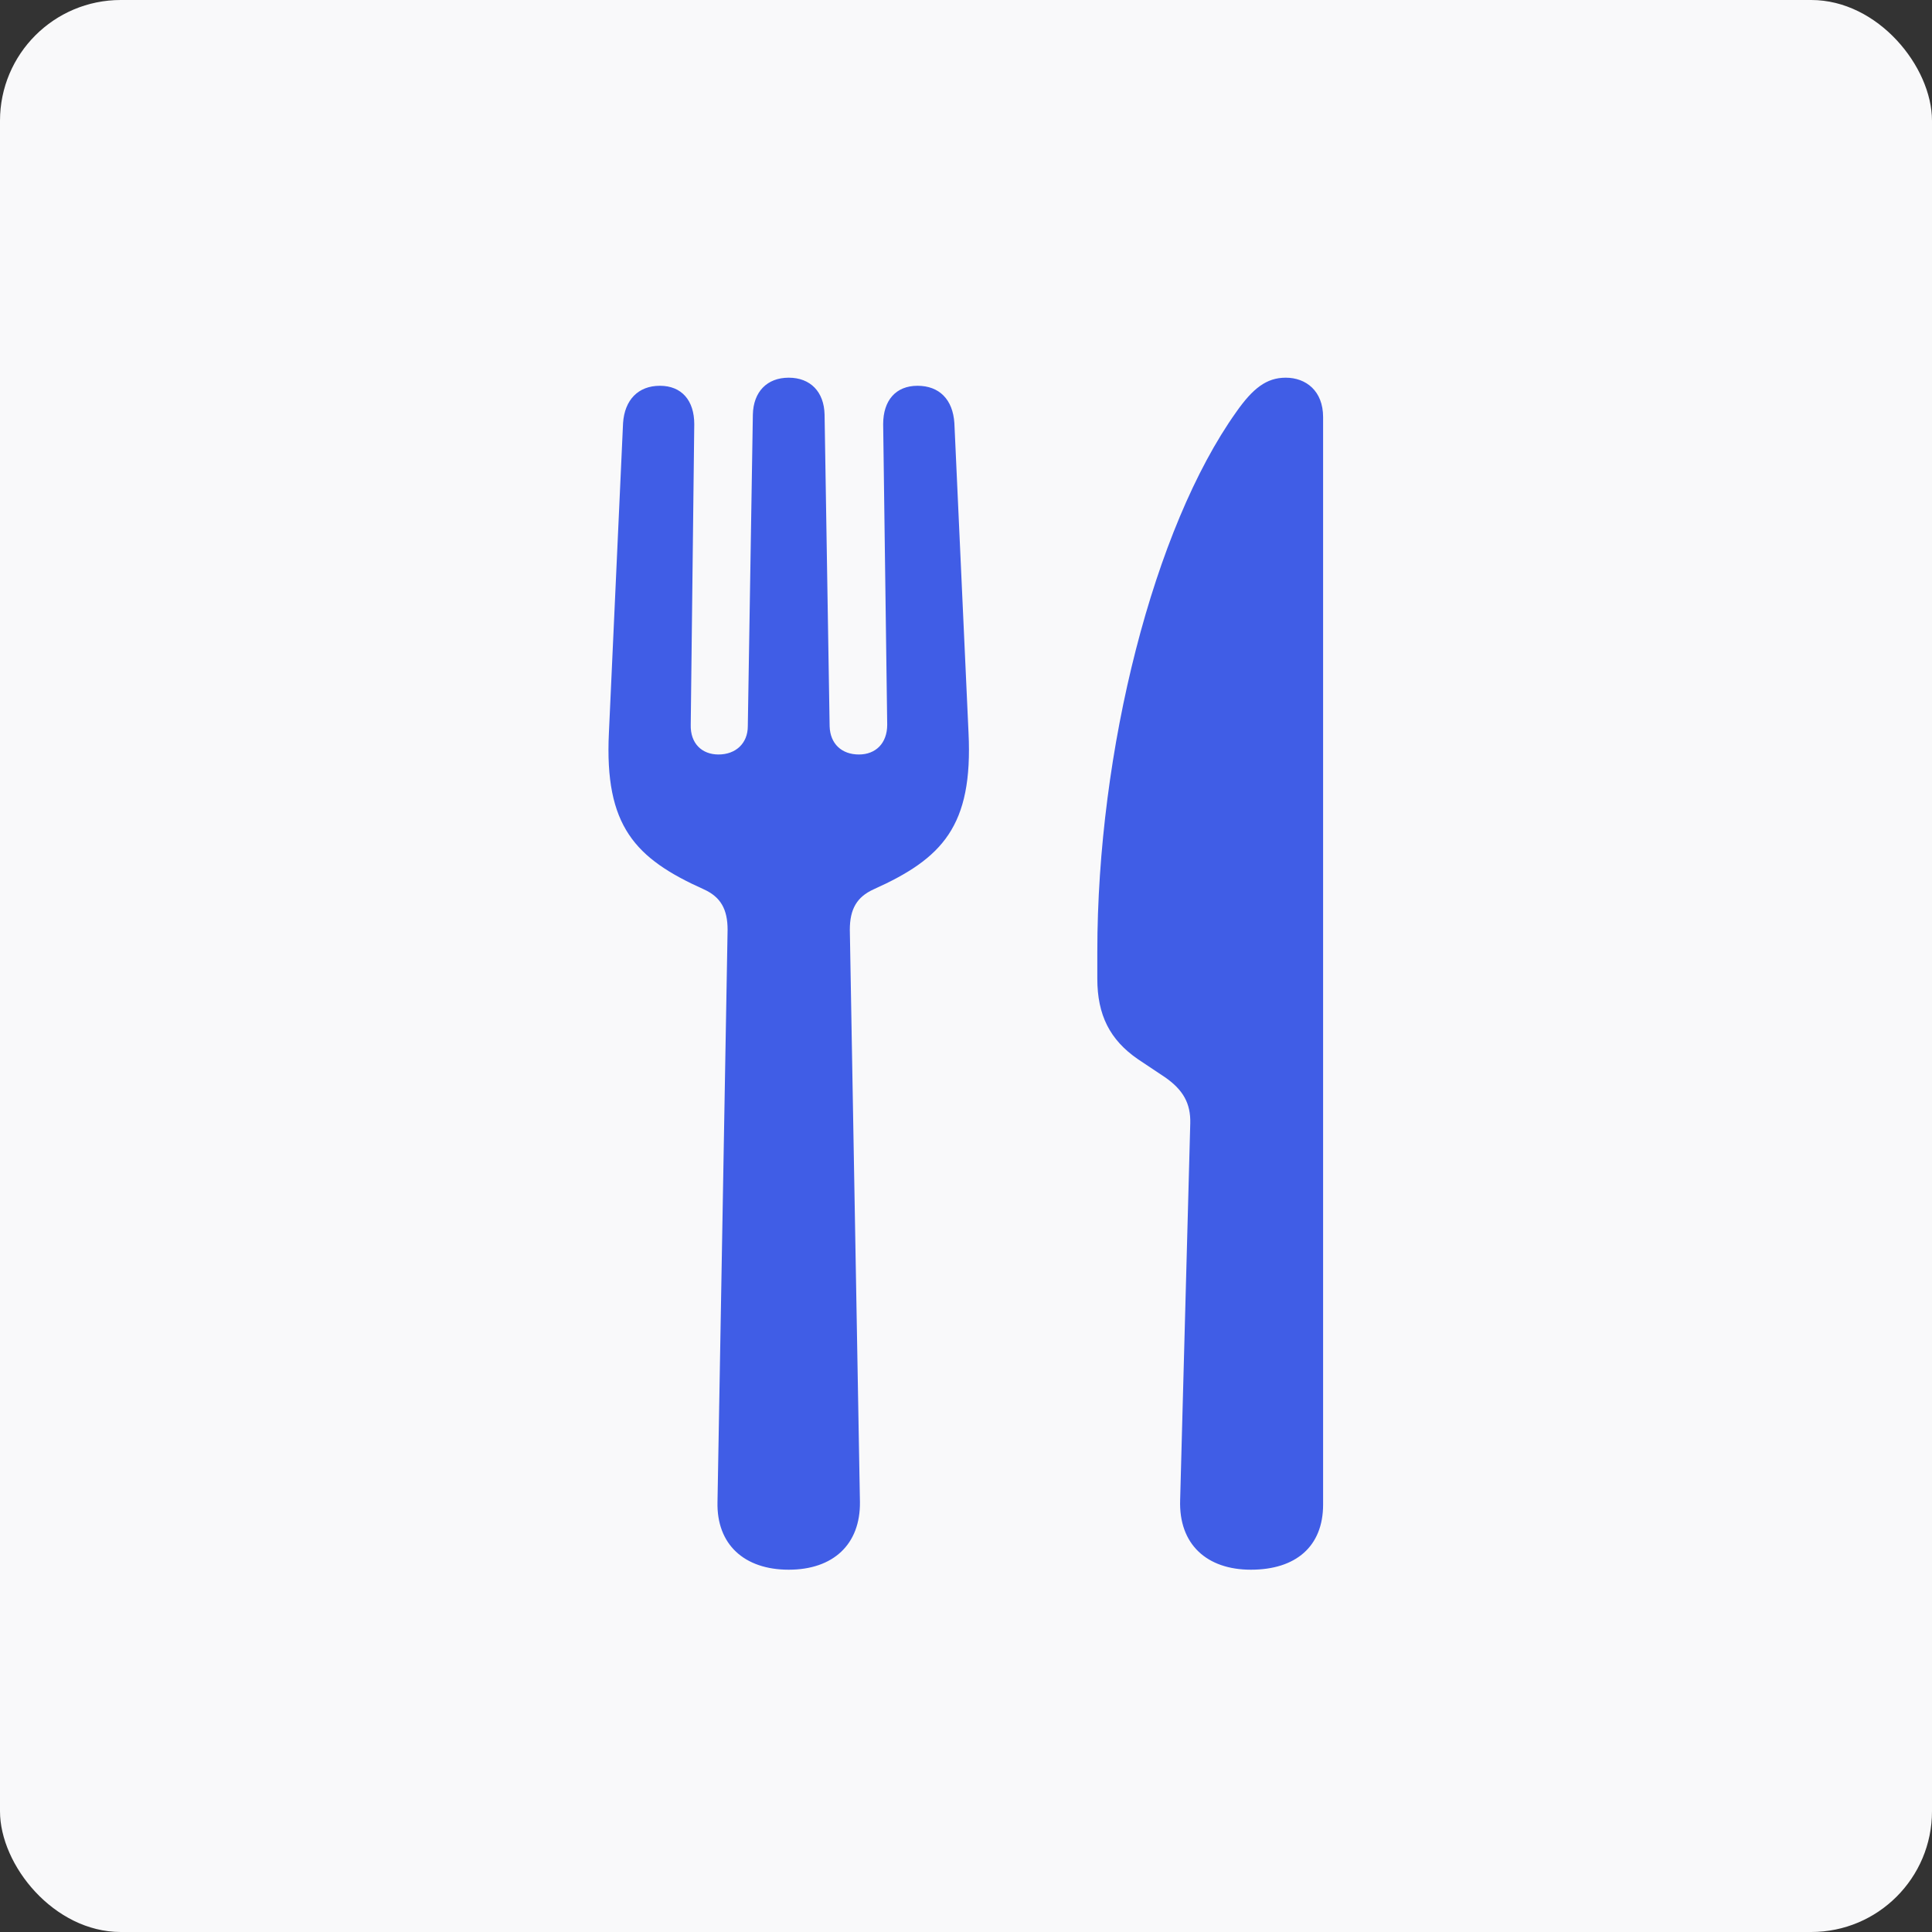
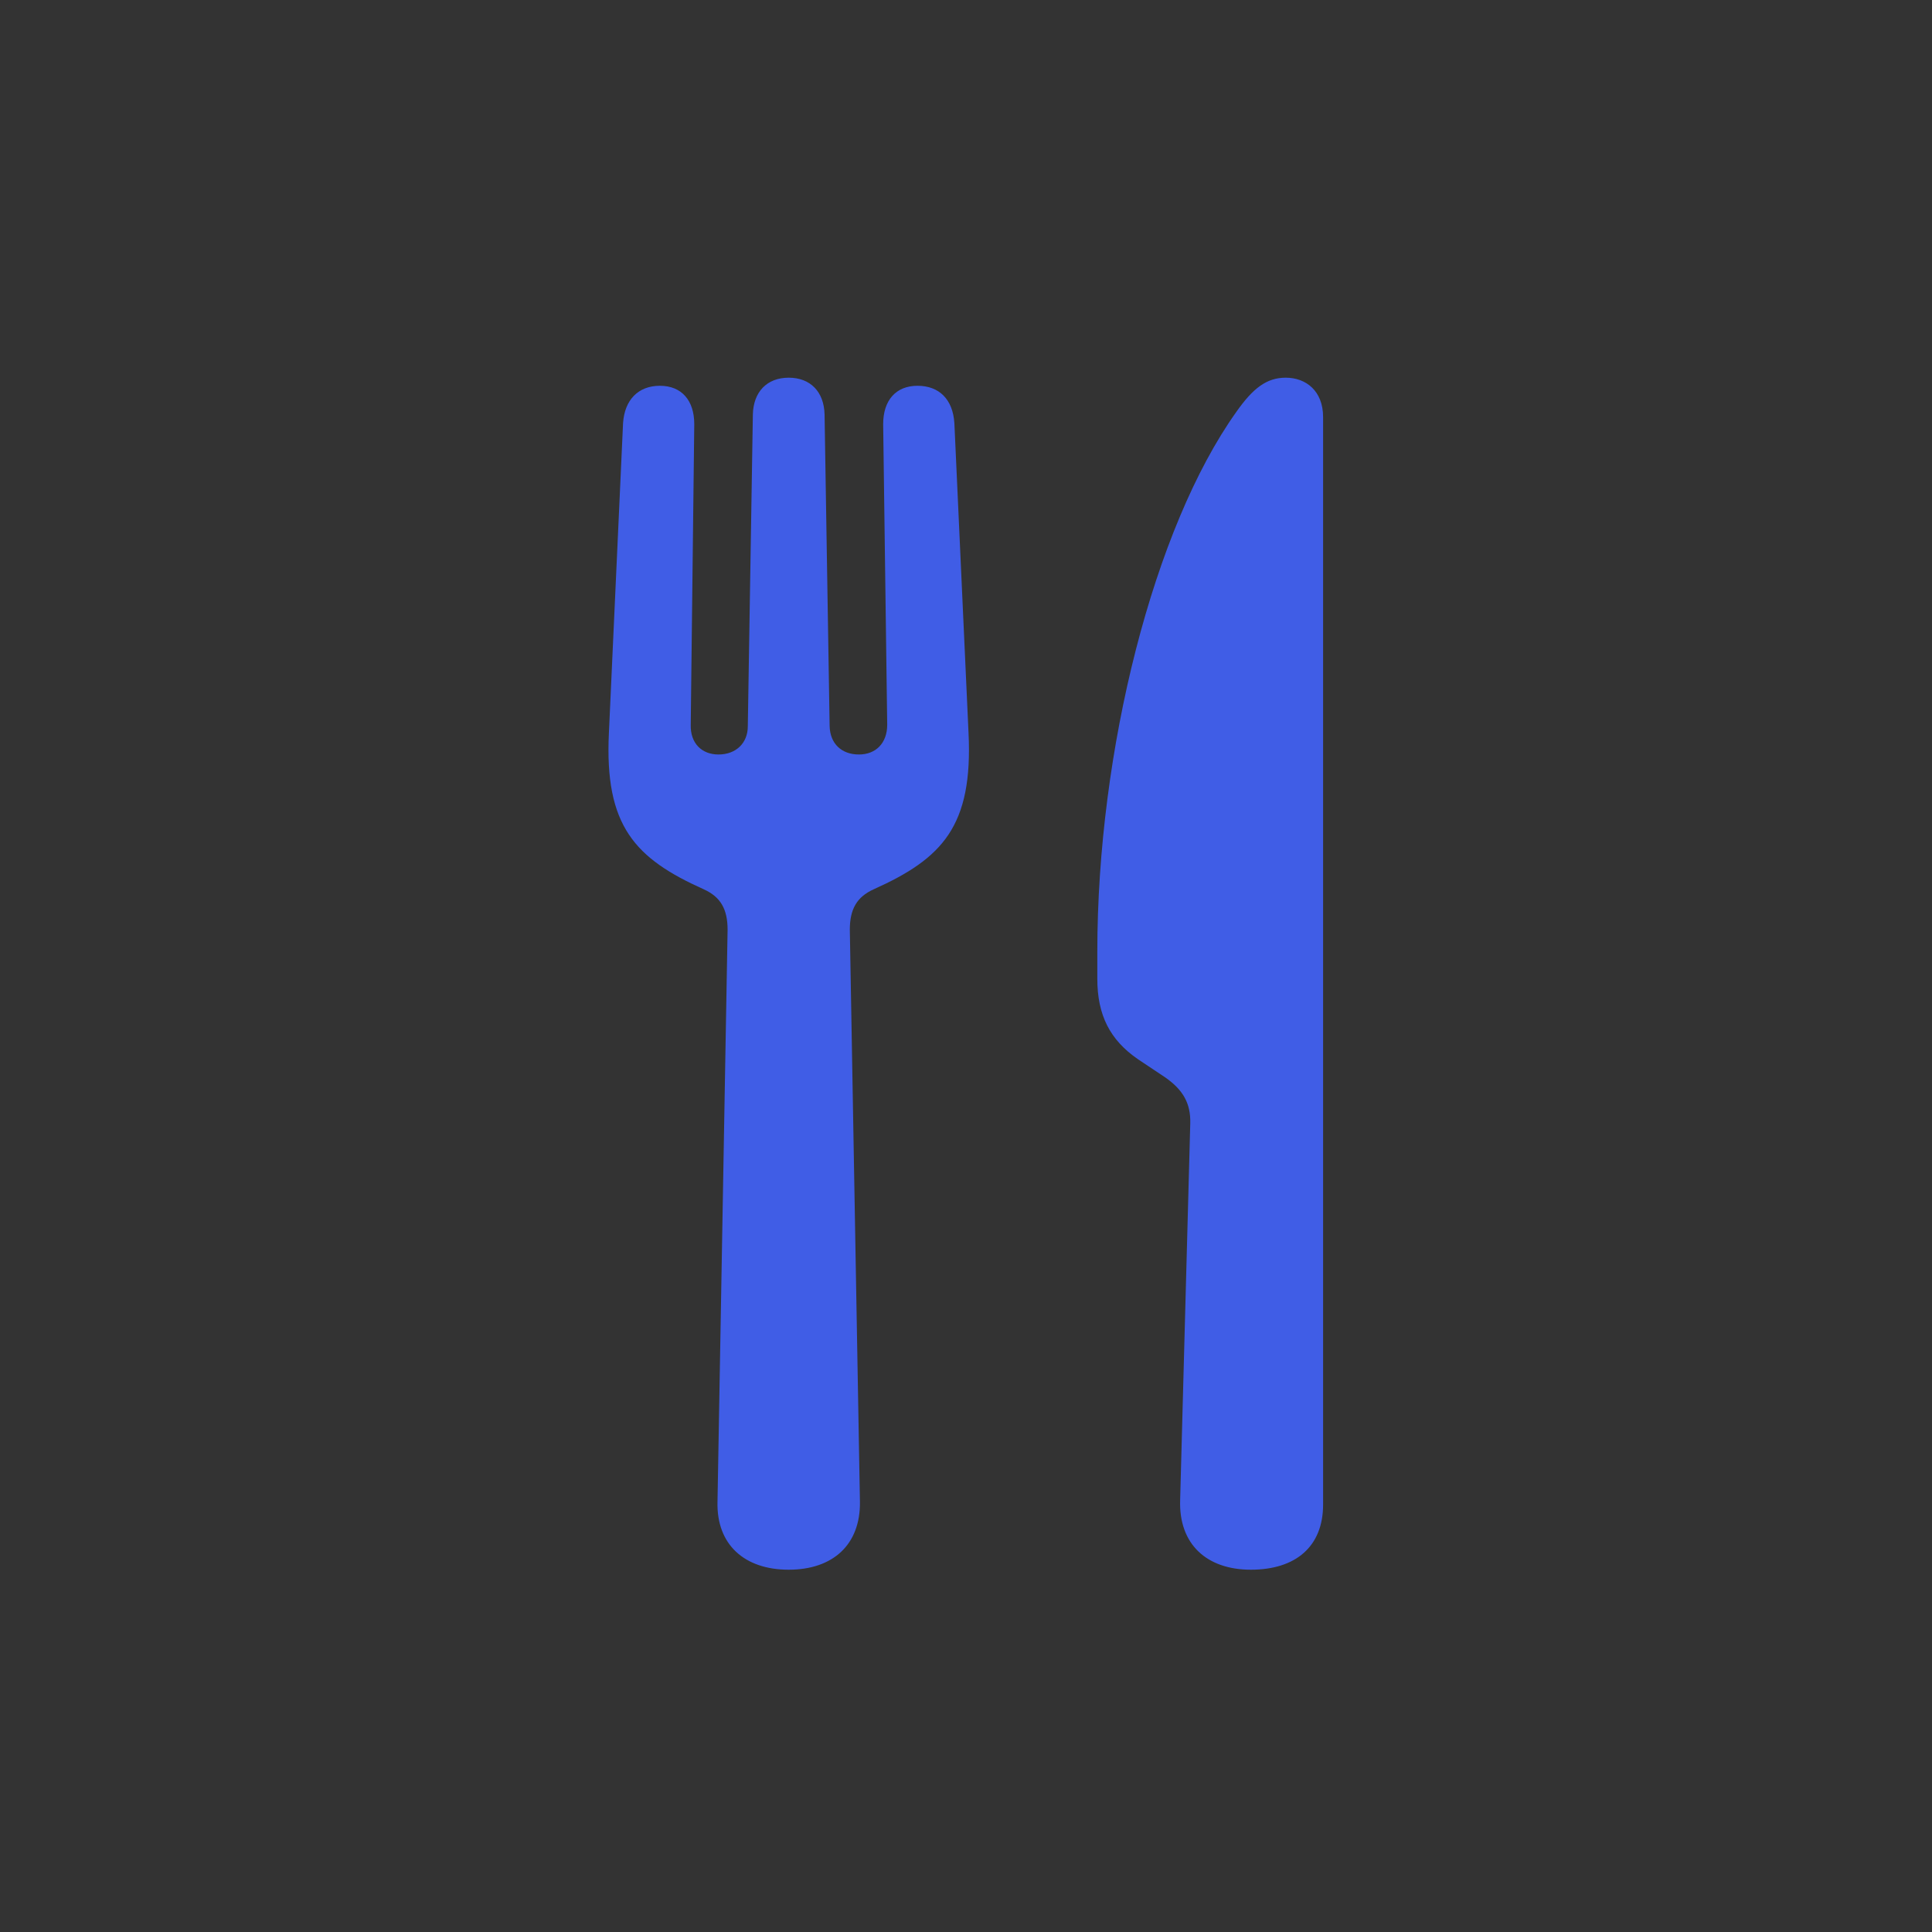
<svg xmlns="http://www.w3.org/2000/svg" width="128" height="128" viewBox="0 0 128 128" fill="none">
  <rect x="0" y="0" width="128" height="128" fill="#333333" stroke="none" />
-   <rect width="128" height="128" rx="8" fill="#F9F9FA" />
  <path d="M52.254 103.997C55.199 103.997 57.006 102.323 56.973 99.513L56.303 61.599C56.303 60.227 56.772 59.424 57.876 58.922C62.427 56.88 64.469 54.739 64.167 48.548L63.23 28.035C63.13 26.462 62.226 25.559 60.788 25.559C59.349 25.559 58.512 26.529 58.512 28.102L58.78 48.013C58.78 49.251 58.01 49.987 56.906 49.987C55.768 49.987 54.998 49.284 54.965 48.113L54.63 27.466C54.597 25.96 53.693 25.023 52.254 25.023C50.816 25.023 49.912 25.96 49.879 27.466L49.544 48.113C49.544 49.251 48.741 49.987 47.603 49.987C46.499 49.987 45.729 49.251 45.763 48.013L45.997 28.102C45.997 26.529 45.16 25.559 43.721 25.559C42.282 25.559 41.379 26.496 41.279 28.035L40.342 48.548C40.04 54.739 42.082 56.88 46.633 58.922C47.737 59.424 48.205 60.227 48.205 61.599L47.536 99.513C47.469 102.323 49.31 103.997 52.254 103.997ZM78.858 74.415L78.188 99.379C78.088 102.323 79.962 103.997 82.873 103.997C85.851 103.997 87.659 102.457 87.659 99.68V27.634C87.659 25.893 86.521 25.023 85.182 25.023C83.911 25.023 83.007 25.726 81.903 27.299C76.448 34.962 72.7 49.686 72.7 63.071V64.845C72.7 67.254 73.537 68.894 75.377 70.165L77.184 71.37C78.389 72.207 78.891 73.11 78.858 74.415Z" fill="#405DE6" />
</svg>